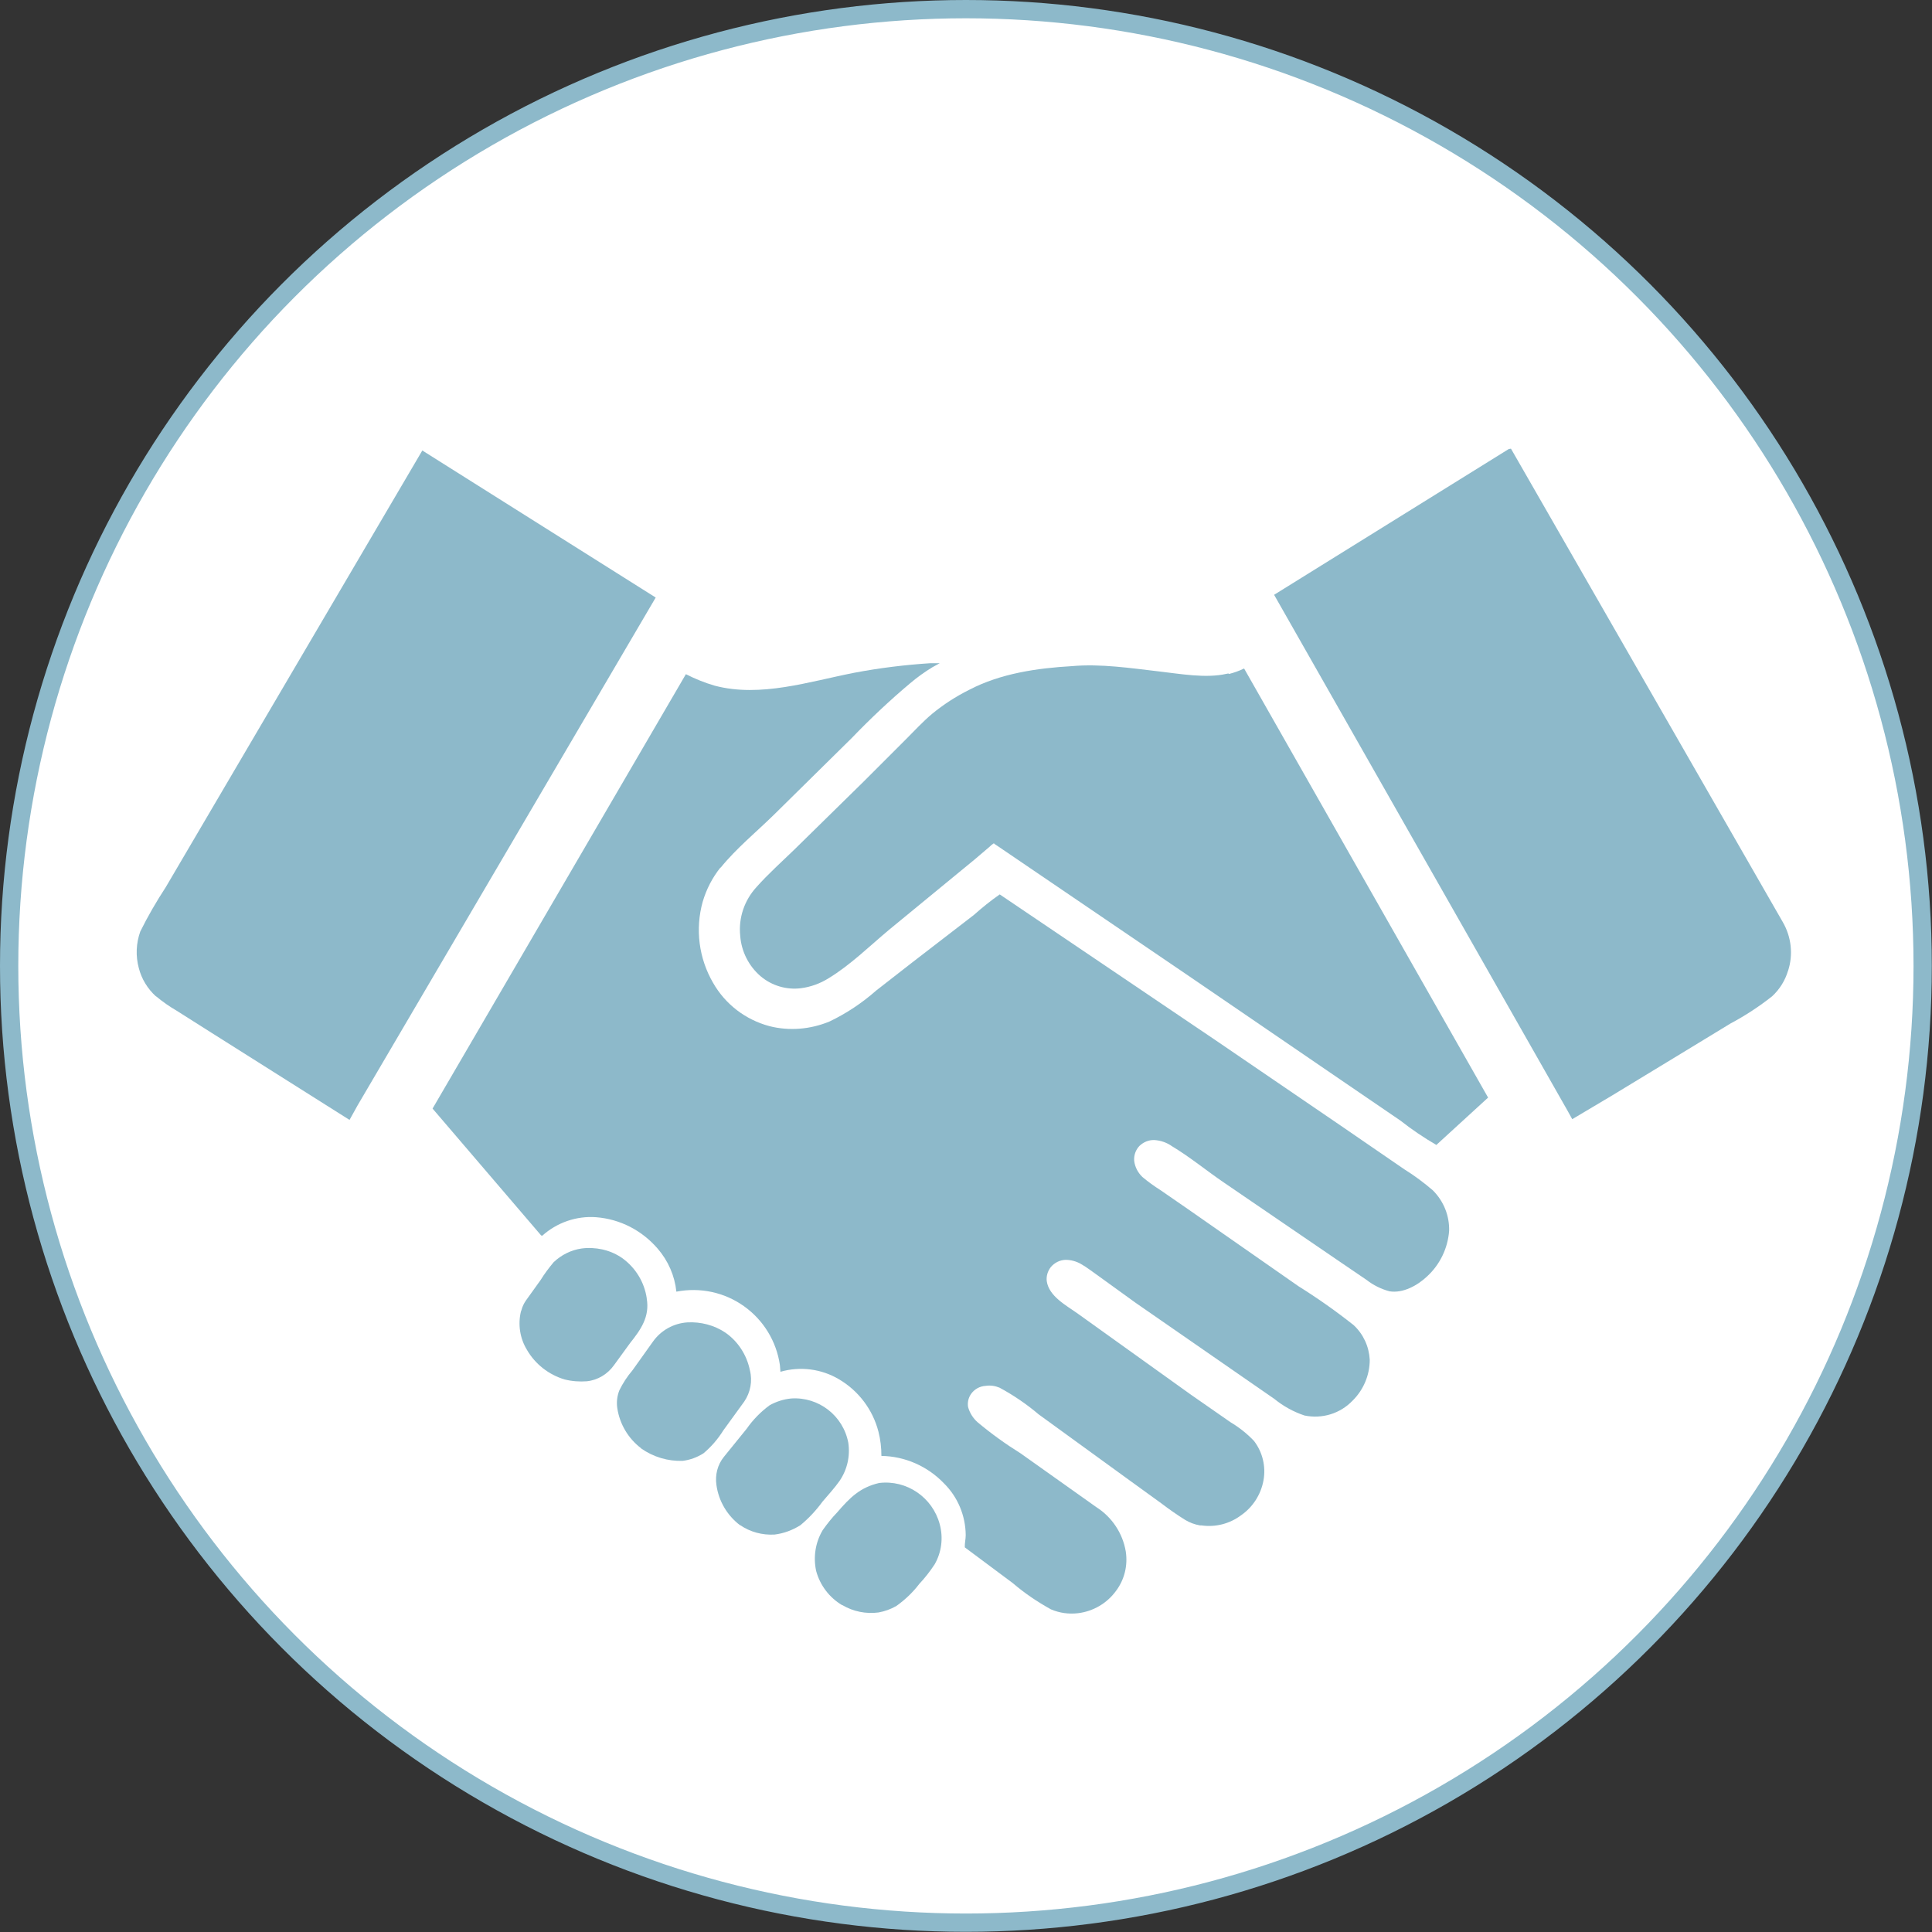
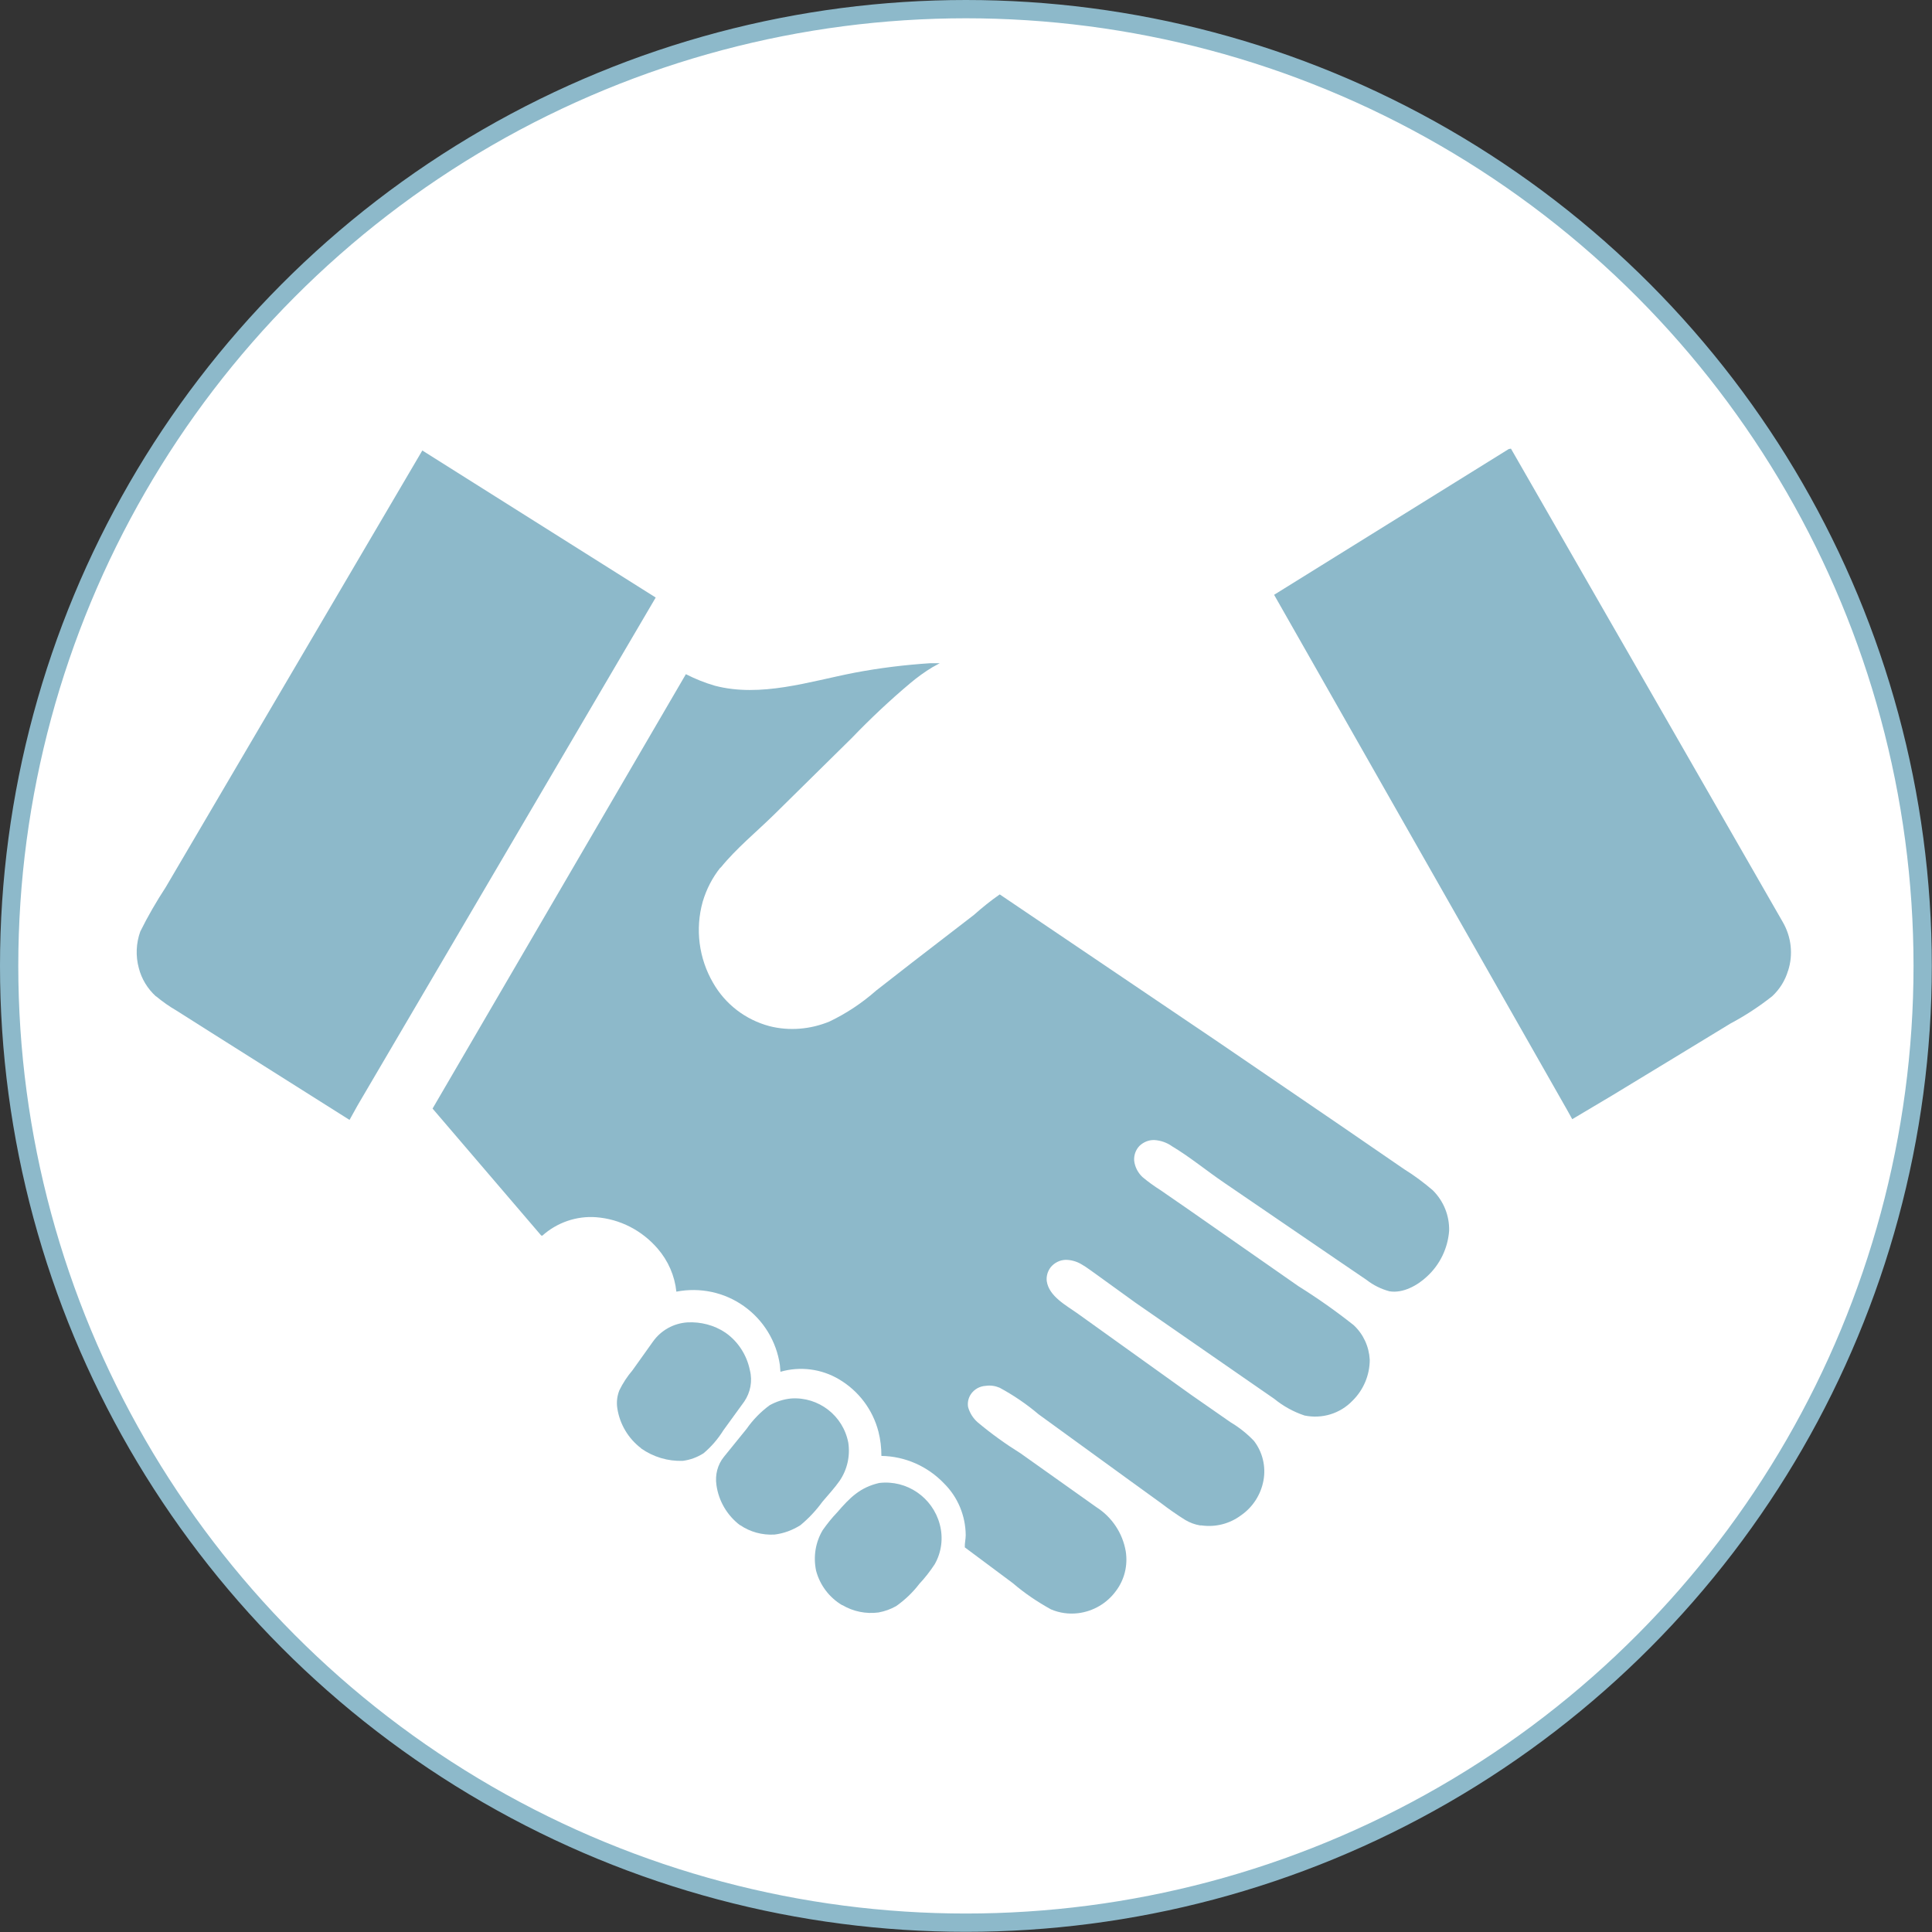
<svg xmlns="http://www.w3.org/2000/svg" id="Layer_2" viewBox="0 0 105.63 105.63">
  <rect x="0" y="0" width="105.63" height="105.63" fill="#333333" stroke="none" />
  <defs>
    <style>.cls-1{fill:#fff;stroke:#8db9ca;stroke-miterlimit:10;}.cls-2{fill:#8db9ca;stroke-width:0px;}</style>
  </defs>
  <g id="Layer_1-2">
    <circle class="cls-1" cx="52.81" cy="52.81" r="52.31" />
    <path class="cls-2" d="m46.06,87.76c.59.35,1.29.49,1.97.4.34-.06.67-.18.97-.35.48-.34.91-.75,1.26-1.21.31-.33.59-.69.84-1.07.38-.66.48-1.45.28-2.19-.39-1.47-1.8-2.44-3.31-2.26-1.05.24-1.61.81-2.3,1.61-.29.3-.55.63-.79.97-.4.67-.52,1.46-.36,2.22.21.79.72,1.46,1.42,1.88h0Z" />
-     <path class="cls-2" d="m35.36,70.98c-.13-.88-.61-1.66-1.32-2.18-.31-.22-.66-.38-1.03-.47l-.08-.02c-.37-.08-.76-.1-1.13-.05-.57.08-1.11.35-1.53.75-.26.31-.5.63-.71.97l-.81,1.13c-.11.16-.19.33-.24.52l-.03.08c-.17.71-.05,1.47.33,2.09.45.78,1.19,1.36,2.06,1.62.4.1.81.13,1.21.1.6-.06,1.14-.39,1.49-.88l.88-1.21c.59-.74,1.08-1.44.91-2.43h0Z" />
    <path class="cls-2" d="m40.46,83.38c.55.38,1.22.56,1.89.52.5-.06.98-.24,1.41-.51.46-.38.86-.81,1.21-1.29.31-.37.65-.73.93-1.13.42-.61.59-1.36.48-2.09-.28-1.48-1.62-2.52-3.12-2.42-.42.04-.82.17-1.18.37-.49.36-.91.79-1.26,1.29l-1.24,1.53h0c-.35.43-.49.99-.41,1.54.12.87.58,1.66,1.29,2.2h0Z" />
    <path class="cls-2" d="m35.05,79.19c.67.47,1.47.71,2.28.68.4-.05.78-.19,1.13-.41.43-.36.79-.78,1.09-1.26l1.14-1.57c.34-.5.46-1.12.31-1.71-.17-.84-.65-1.58-1.34-2.06-.61-.41-1.35-.6-2.08-.56-.75.05-1.44.43-1.88,1.05l-1.12,1.57h0c-.29.34-.53.71-.72,1.1-.12.31-.16.64-.11.97.13.87.6,1.66,1.3,2.19h0Z" />
-     <path class="cls-2" d="m67.16,36.82l-.1.02c-1.13.26-2.54,0-3.69-.13-1.55-.18-3.2-.43-4.76-.29-1.91.11-3.91.4-5.63,1.3h0c-.72.36-1.4.8-2.02,1.31-.51.43-.96.92-1.43,1.39l-2.33,2.33-3.76,3.69c-.69.67-1.44,1.34-2.08,2.06-.66.72-.99,1.68-.89,2.66.06.85.46,1.65,1.11,2.21.61.52,1.42.76,2.21.66.54-.07,1.06-.26,1.52-.55,1.17-.71,2.23-1.75,3.28-2.63l4.71-3.87.81-.69c.07-.07.14-.13.22-.18,0,0,.03,0,.04.03l.21.14,10.4,7.07,8.28,5.66,3.31,2.26c.62.49,1.28.93,1.96,1.33l2.83-2.59-13.34-23.46c-.27.13-.55.23-.83.3h0Z" />
    <path class="cls-2" d="m8.53,54.47c.35.29.73.56,1.13.79l1.91,1.21,7.54,4.76.45-.81,16.29-27.75-12.76-8.04-10.47,17.82-3.56,6.06h0c-.51.78-.98,1.59-1.39,2.42-.23.64-.26,1.34-.08,2,.15.59.48,1.13.93,1.54h0Z" />
    <path class="cls-2" d="m97.76,53.08c.29-.89.18-1.86-.29-2.67l-14.86-25.88-.12.02-12.83,7.97,16.04,28.2.26.47,2.17-1.29,3.77-2.29,2.71-1.65c.81-.43,1.57-.93,2.28-1.49.41-.38.71-.86.87-1.4h0Z" />
    <path class="cls-2" d="m39.4,47.44c.85-1.05,1.95-1.95,2.92-2.9l4.25-4.19c1.01-1.05,2.08-2.06,3.2-3,.38-.32.78-.61,1.21-.87l.4-.22h-.51c-1.39.09-2.78.26-4.15.52-2.47.48-5.13,1.37-7.64.71-.55-.16-1.07-.37-1.58-.63l-13.85,23.75,5.88,6.87c.05.06.04.07.12.08.8-.72,1.87-1.09,2.94-1.01,1.31.1,2.51.72,3.37,1.72.57.66.93,1.48,1.02,2.35,1.29-.25,2.62.03,3.69.79,1.07.76,1.78,1.92,1.97,3.22l.03.37c1.08-.31,2.24-.16,3.2.41,1.07.63,1.85,1.66,2.16,2.87.11.43.16.87.16,1.32,1.3.02,2.53.57,3.42,1.5.76.75,1.18,1.77,1.19,2.83,0,.22-.06.45-.05.67l2.63,1.96h0c.64.55,1.34,1.02,2.08,1.43.47.2.98.27,1.48.21.83-.1,1.58-.54,2.07-1.21.47-.62.66-1.4.54-2.17-.17-1-.76-1.88-1.61-2.42l-4.14-2.94h0c-.82-.51-1.61-1.08-2.35-1.7-.25-.22-.43-.51-.52-.83-.04-.24.01-.49.15-.7.18-.27.48-.44.81-.46.26-.04.52,0,.76.1.76.41,1.48.9,2.14,1.46l5,3.63,1.7,1.23h0c.42.32.86.63,1.31.91.25.15.52.25.81.3h.08,0c.77.11,1.54-.09,2.16-.55.65-.45,1.09-1.14,1.23-1.91.14-.76-.05-1.55-.52-2.16-.38-.4-.81-.74-1.28-1.02l-2.17-1.51-6.17-4.42c-.64-.46-1.59-.95-1.71-1.79h0c-.03-.27.05-.54.22-.76.2-.24.49-.39.81-.4.29,0,.58.08.83.22.34.19.66.45.98.67l2.02,1.46,6.12,4.24,1.46,1.01c.49.4,1.05.71,1.65.91.96.2,1.95-.1,2.63-.81.6-.59.94-1.4.94-2.24-.04-.72-.35-1.4-.88-1.89-.97-.77-1.98-1.48-3.02-2.13l-6.02-4.2-1.52-1.05h0c-.35-.22-.68-.46-.99-.72-.25-.24-.41-.55-.45-.89-.02-.3.08-.59.29-.81.22-.21.51-.33.81-.32.35.02.69.14.97.34.97.58,1.89,1.34,2.83,1.98l6.15,4.2,1.66,1.13h0c.37.29.8.5,1.25.62.74.12,1.53-.32,2.05-.81.71-.65,1.14-1.55,1.21-2.5.02-.83-.3-1.62-.89-2.21-.49-.42-1.01-.81-1.56-1.15l-3.48-2.39-6.8-4.64-11.84-8c-.49.34-.96.72-1.41,1.12l-3.4,2.62-1.95,1.52c-.77.68-1.63,1.25-2.55,1.69-1.04.43-2.2.53-3.29.25-1.3-.35-2.4-1.19-3.07-2.36-.78-1.34-.99-2.94-.57-4.44.2-.68.53-1.32.97-1.87h0Z" />
  </g>
</svg>